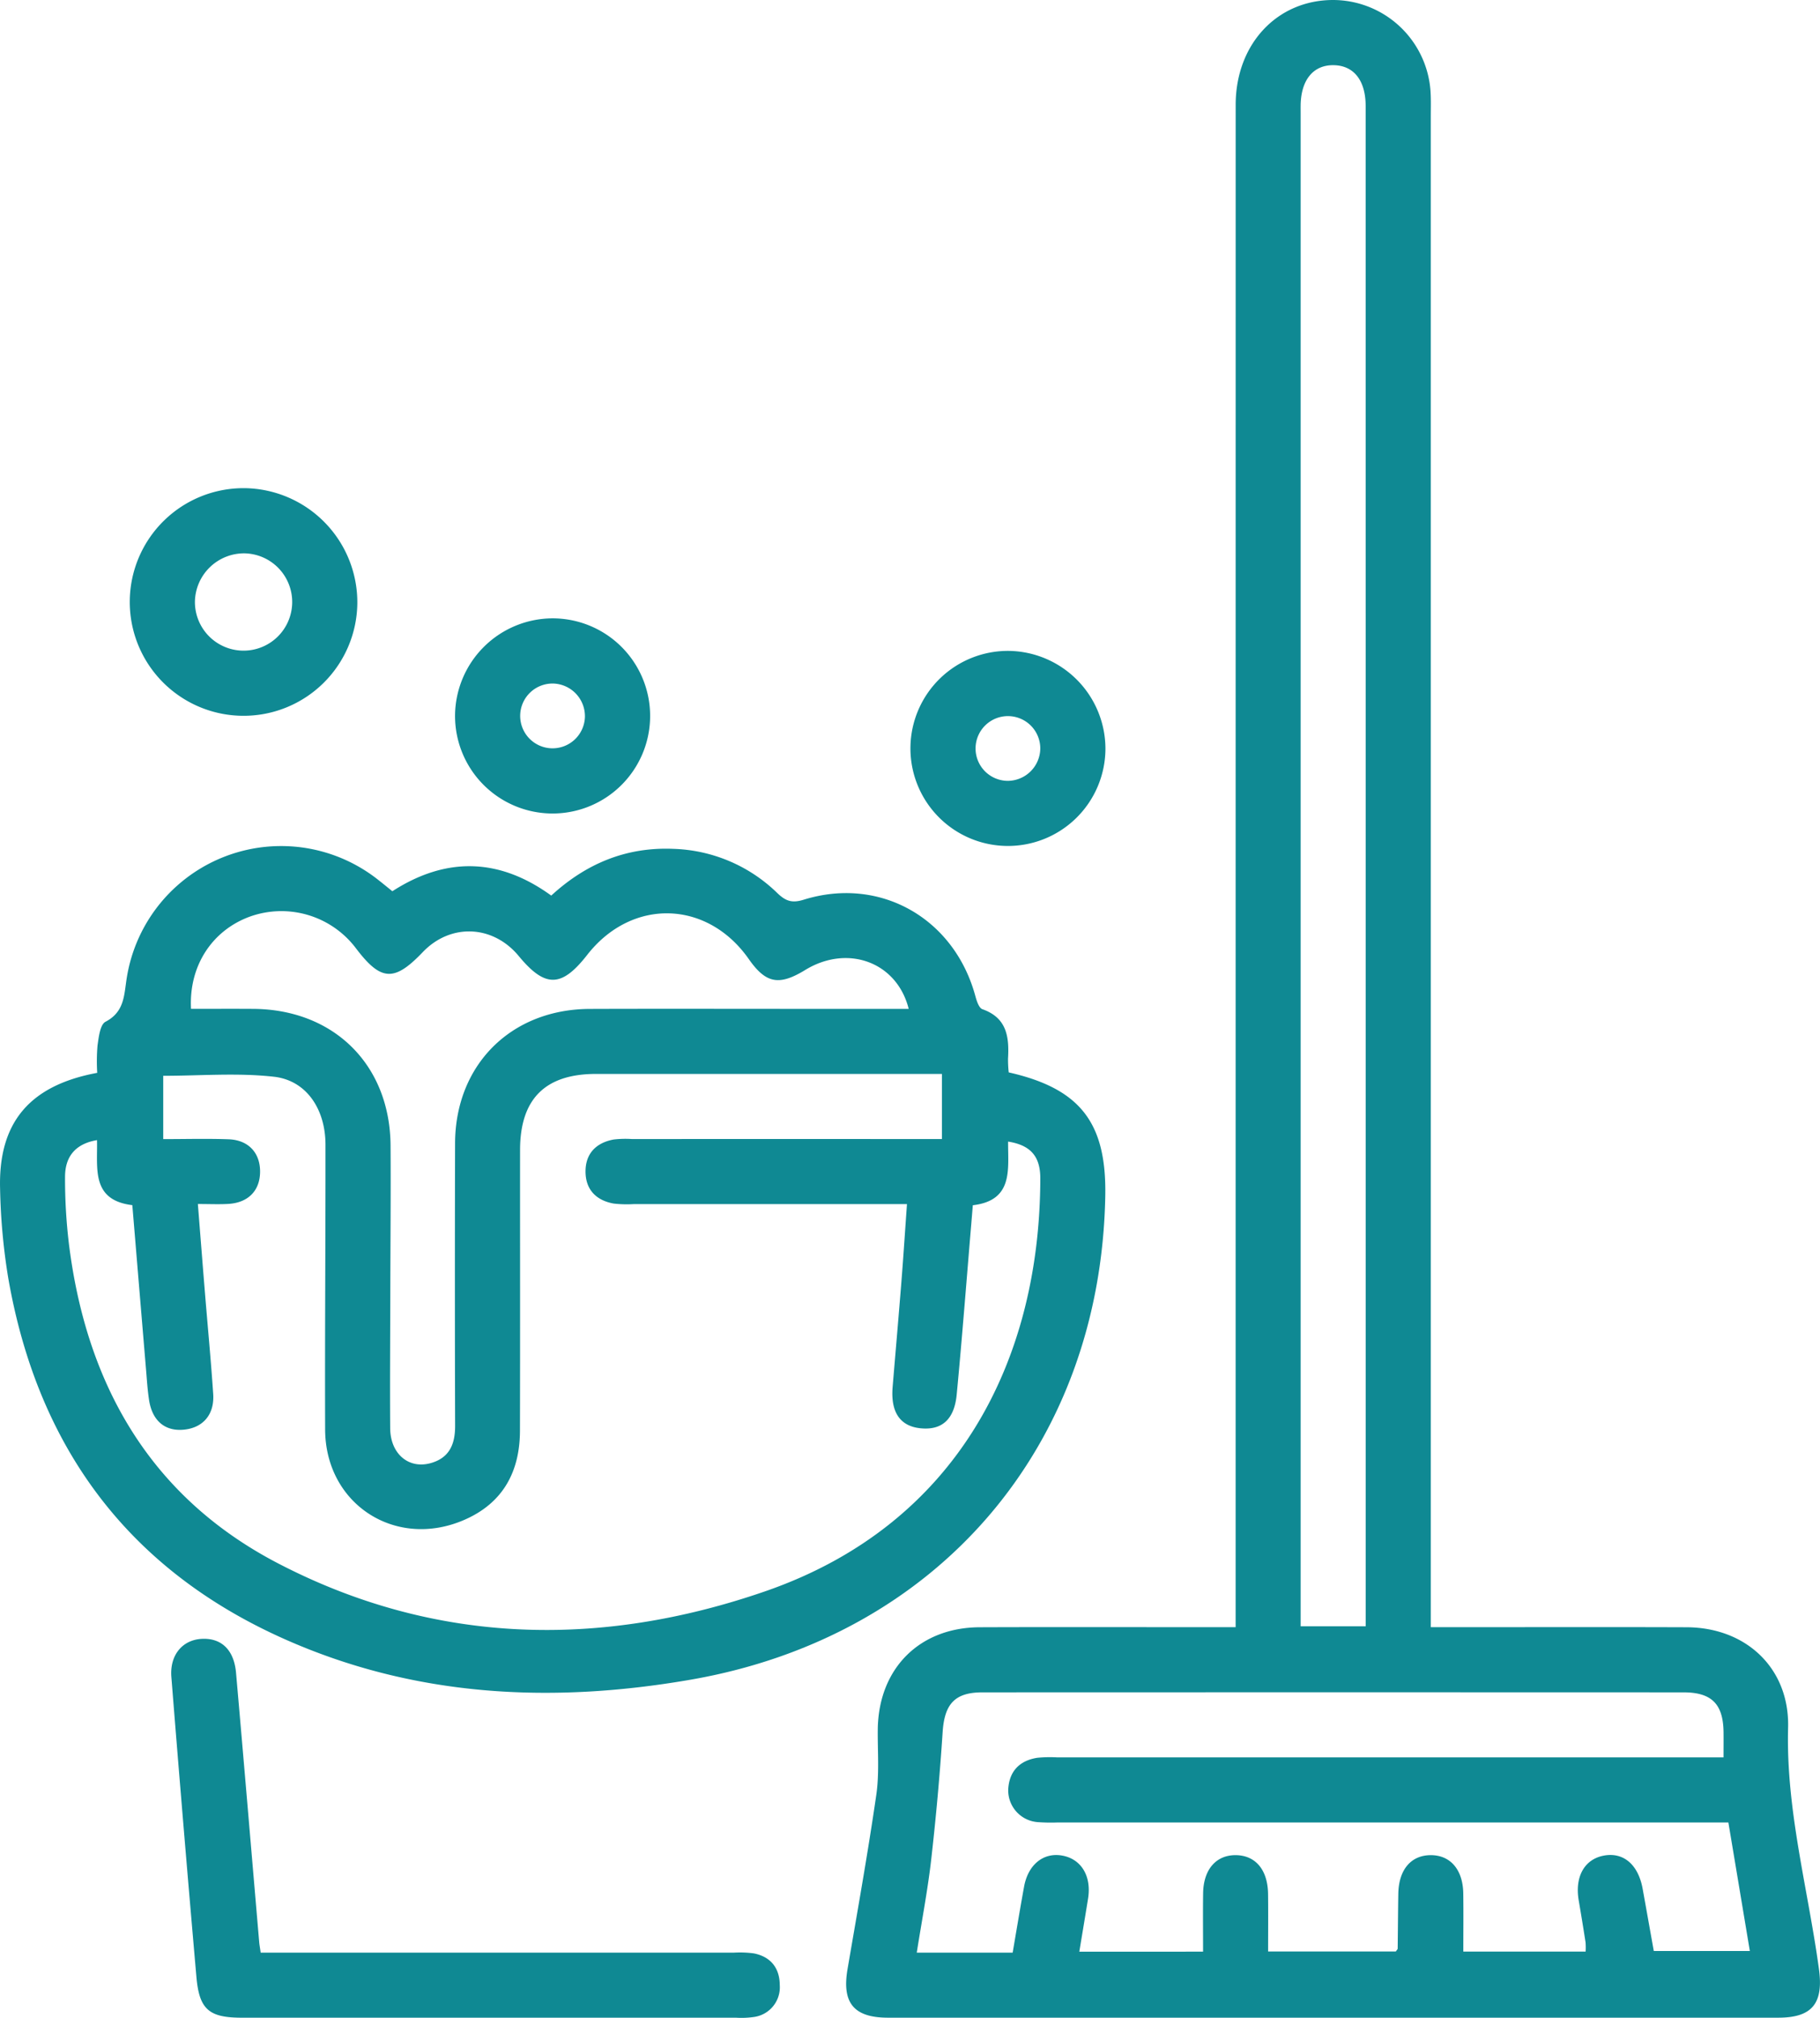
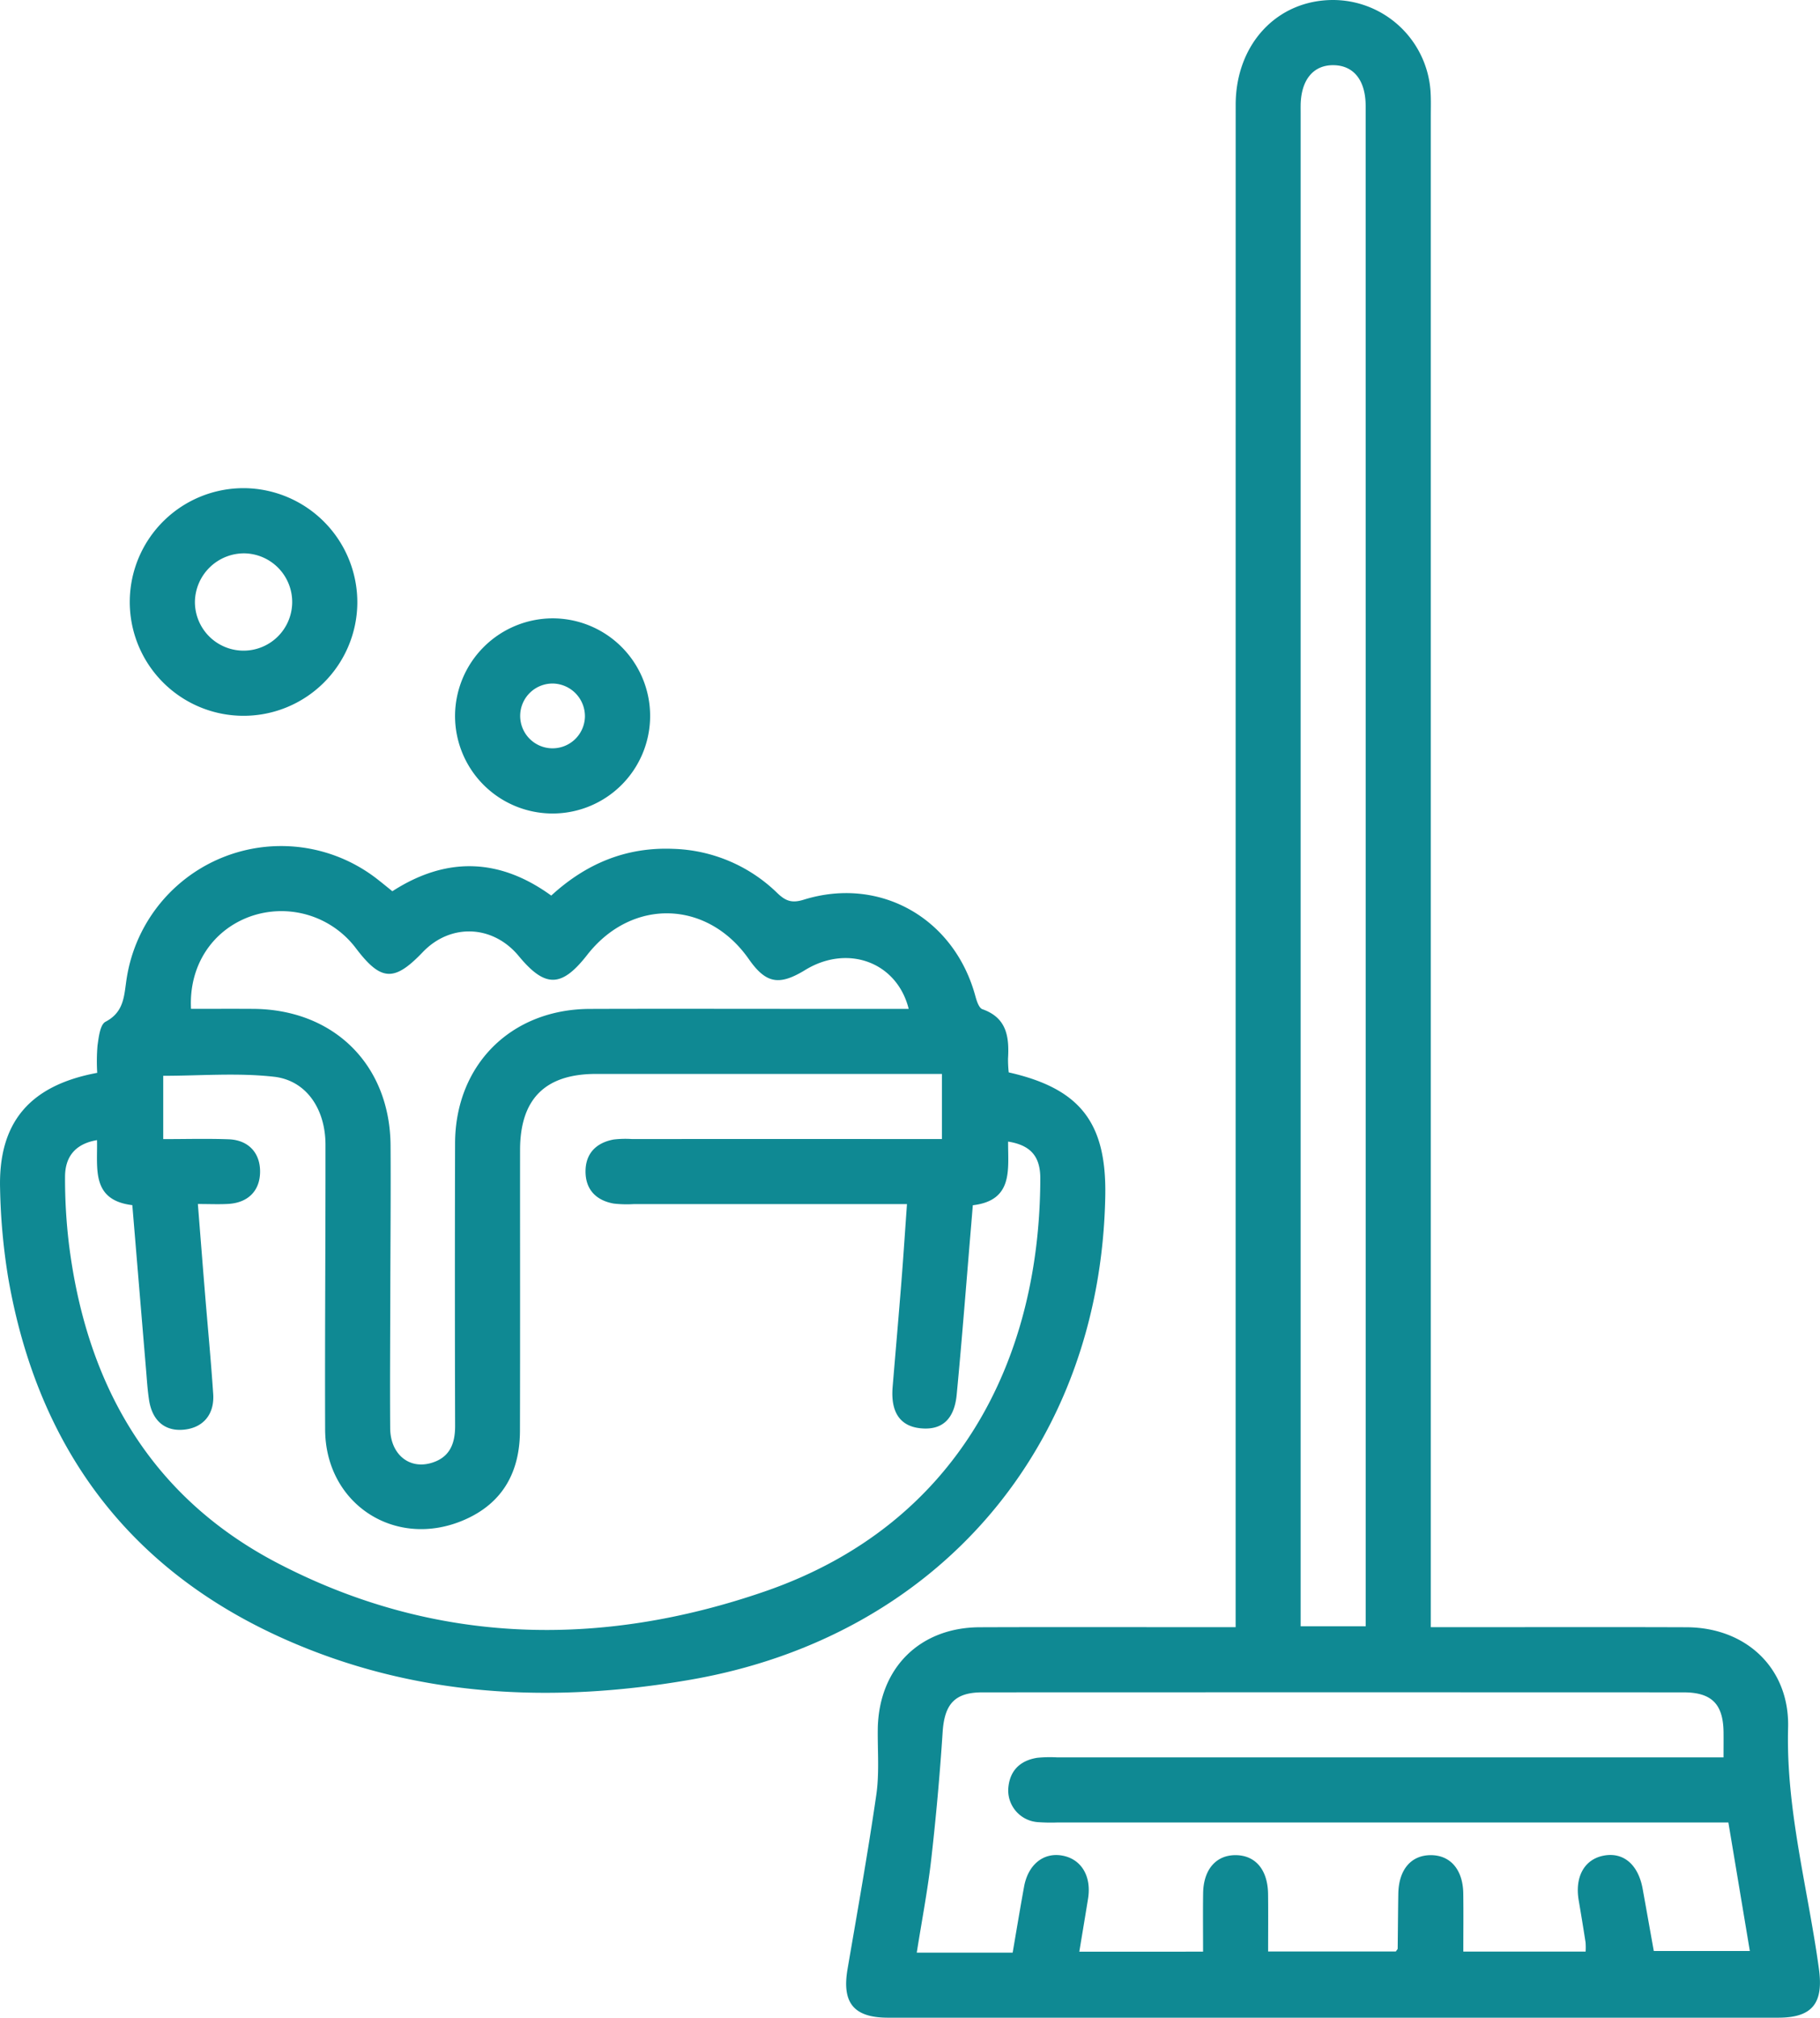
<svg xmlns="http://www.w3.org/2000/svg" width="406.932" height="451" viewBox="0 0 406.932 451">
  <g id="Gruppe_8" data-name="Gruppe 8" transform="translate(166.047 140.433)">
    <g id="Gruppe_9" data-name="Gruppe 9" transform="translate(-166.047 -140.433)">
      <path id="Pfad_25" data-name="Pfad 25" d="M266.845,370.32v-6.59q0-166.823.009-333.648c0-13.574,9.234-23.452,21.8-23.455A21.89,21.89,0,0,1,310.41,26.888c.136,1.962.069,3.938.069,5.907q0,165.689,0,331.375v6.15h4.925c17.422,0,34.842-.045,52.264.015,13.376.046,23.06,9.233,22.7,22.455-.494,18.387,4.449,35.986,6.9,53.94,1.036,7.579-1.423,10.871-9.085,10.872q-99.528.018-199.057,0c-7.668,0-10.345-3.322-9.055-10.858,2.221-12.978,4.546-25.943,6.433-38.971.69-4.755.283-9.673.327-14.517.121-13.616,9.252-22.874,22.8-22.921,17.27-.062,34.54-.016,51.81-.016h5.394m-7.271,72.522c0-4.614-.047-8.837.012-13.059.075-5.326,2.921-8.571,7.349-8.509,4.394.062,7.109,3.311,7.171,8.7.05,4.32.01,8.643.01,12.828H302.67c.254-.381.4-.5.406-.623.053-4.088.073-8.177.14-12.265.088-5.374,2.818-8.616,7.227-8.639s7.227,3.237,7.3,8.57c.057,4.326.011,8.654.011,12.977H345.1a14.941,14.941,0,0,0-.013-2.045q-.732-4.71-1.536-9.408c-.914-5.4,1.382-9.339,5.877-10.039,4.266-.664,7.465,2.167,8.425,7.476.85,4.706,1.686,9.416,2.486,13.892h21.478c-1.632-9.781-3.195-19.145-4.8-28.731h-5.805q-72.034,0-144.069,0a39.852,39.852,0,0,1-4.541-.076,7.114,7.114,0,0,1-6.6-7.353c.229-4.019,2.527-6.387,6.46-7.021a28.806,28.806,0,0,1,4.537-.092q71.581-.005,143.161,0h5.774c0-2.2.023-3.973,0-5.747-.1-6.184-2.667-8.787-8.929-8.79q-78.4-.031-156.8,0c-6.2,0-8.464,2.653-8.872,8.9q-.933,14.228-2.549,28.412c-.782,6.845-2.093,13.629-3.236,20.868H216.99c.9-5.246,1.688-10.011,2.555-14.761.891-4.882,4.274-7.641,8.409-6.959,4.342.716,6.708,4.57,5.894,9.642-.619,3.862-1.271,7.72-1.955,11.858Zm36.362-72.722V257.095q0-113.376-.009-226.753c0-5.763-2.669-9.087-7.18-9.147-4.53-.058-7.282,3.3-7.356,8.972-.007.6,0,1.212,0,1.818V370.12Z" transform="translate(9.429 -6.627)" fill="#0f8993" />
      <path id="Pfad_26" data-name="Pfad 26" d="M147.2,173.437c7.76-7.13,16.716-10.892,27.284-10.451a34.783,34.783,0,0,1,23.276,9.892c1.844,1.762,3.232,2.3,5.882,1.478,17.073-5.317,33.674,4.136,38.394,21.549.289,1.068.794,2.648,1.574,2.923,5.487,1.928,6.009,6.222,5.725,11.047a26.63,26.63,0,0,0,.157,3.073c15.964,3.61,21.885,11.229,21.588,27.586-1.016,56.03-37.467,98.589-92.753,108.16-31.091,5.381-61.649,3.885-90.8-9.1-35.1-15.628-55.225-43.151-61.745-80.766a139.066,139.066,0,0,1-1.81-19.878c-.406-14.792,6.588-23.088,21.717-25.9a42.324,42.324,0,0,1,.067-6.11c.272-1.872.577-4.671,1.787-5.306,4.422-2.318,4.12-6.214,4.812-10.169a34.948,34.948,0,0,1,56.3-21.436c.951.742,1.881,1.511,3.025,2.432,11.93-7.7,23.808-7.53,35.523.971m94.261,69.209c-.13,1.576-.239,2.923-.352,4.271-1.069,12.678-2.039,25.365-3.249,38.031-.539,5.643-3.366,8.035-8.107,7.549-4.574-.469-6.692-3.615-6.221-9.246.656-7.85,1.342-15.7,1.965-23.549.449-5.655.816-11.316,1.243-17.313-20.776,0-40.9,0-61.03,0a26,26,0,0,1-4.536-.113c-3.915-.7-6.29-3.108-6.306-7.132s2.336-6.441,6.248-7.181a22.186,22.186,0,0,1,4.082-.115q32.271-.007,64.543,0h4.812V213.292h-4.629q-36.362,0-72.724,0c-11.374.005-16.965,5.612-16.971,17.016-.011,20.913.029,41.826-.023,62.737-.022,9.149-3.794,16.152-12.407,19.905-15.361,6.7-31.1-3.471-31.154-20.183-.072-21.215.1-42.432.08-63.647-.007-7.95-4.255-14.384-11.536-15.2-8.148-.914-16.477-.21-24.743-.21v14.151c5.016,0,9.829-.137,14.629.04,4.432.163,7.051,3.043,7.024,7.266s-2.663,6.926-7.132,7.182c-2.075.119-4.162.019-6.777.019.551,6.932,1.054,13.375,1.58,19.815.616,7.549,1.342,15.089,1.847,22.646.3,4.517-2.184,7.448-6.325,7.95-4.342.526-7.3-1.866-8.022-6.634-.34-2.243-.478-4.518-.669-6.781-1.026-12.208-2.039-24.417-3.066-36.74-9.282-1.129-7.736-8.26-7.9-14.534-5.011.849-7.147,3.865-7.143,8.229a122.083,122.083,0,0,0,.866,14.956c3.907,31.428,18.184,56.552,46.76,71.411,35.1,18.249,72.056,18.969,108.85,6.271,43.153-14.893,61.514-51.758,61.582-92.312.008-5-2.245-7.44-7.2-8.23-.047,6.16,1.258,13.156-7.889,14.231m-174.792-43.9c4.868,0,9.395-.027,13.919.005,18.051.123,30.57,12.539,30.686,30.551.072,11.058-.036,22.117-.058,33.177-.021,10-.1,20-.027,30,.042,5.717,4.111,9.17,9.041,7.807,4.182-1.156,5.487-4.216,5.476-8.31q-.087-31.586-.008-63.173c.057-17.559,12.536-29.978,30.125-30.041,15.6-.055,31.2-.011,46.8-.012h24.5c-2.629-10.487-13.667-14.484-23.141-8.686-5.848,3.579-8.793,3.013-12.6-2.426-9.284-13.266-26.172-13.71-36.139-.951-5.732,7.339-9.395,7.4-15.3.267-5.787-7-15.265-7.38-21.482-.872-6.4,6.7-9.357,6.507-15.006-.978a20.893,20.893,0,0,0-23.608-6.984c-8.474,3.085-13.7,11.024-13.187,20.63" transform="translate(-23.953 26.741)" fill="#0f8993" />
-       <path id="Pfad_27" data-name="Pfad 27" d="M75.479,378.434h5.746q50,0,100,.006a23.369,23.369,0,0,1,4.534.163c3.787.756,5.768,3.3,5.786,7.071a6.7,6.7,0,0,1-5.717,7.136,19.7,19.7,0,0,1-4.075.168q-55.229.011-110.453,0c-7.34,0-9.543-1.8-10.183-9.1q-2.934-33.5-5.6-67.021c-.4-4.886,2.43-8.3,6.731-8.549,4.421-.261,7.273,2.418,7.727,7.585,1.765,20.069,3.456,40.143,5.18,60.216.052.6.165,1.191.328,2.328" transform="translate(-17.2 58)" fill="#0f8993" />
      <path id="Pfad_28" data-name="Pfad 28" d="M98.729,122.258A25.441,25.441,0,1,1,73.617,96.486a25.532,25.532,0,0,1,25.112,25.772m-36.313-.433a10.875,10.875,0,1,0,11.091-10.77,11,11,0,0,0-11.091,10.77" transform="translate(-18.834 12.624)" fill="#0f8993" />
      <path id="Pfad_29" data-name="Pfad 29" d="M129.432,120.45a21.809,21.809,0,1,1-21.686,21.693,21.884,21.884,0,0,1,21.686-21.693m.3,14.57a7.24,7.24,0,1,0,7.055,7.419,7.314,7.314,0,0,0-7.055-7.419" transform="translate(-6.002 17.758)" fill="#0f8993" />
-       <path id="Pfad_30" data-name="Pfad 30" d="M235.2,148.367a21.8,21.8,0,1,1-21.453-21.925A21.906,21.906,0,0,1,235.2,148.367m-14.567-.067a7.235,7.235,0,1,0-7.289,7.187,7.315,7.315,0,0,0,7.289-7.187" transform="translate(11.963 19.041)" fill="#0f8993" />
    </g>
  </g>
</svg>